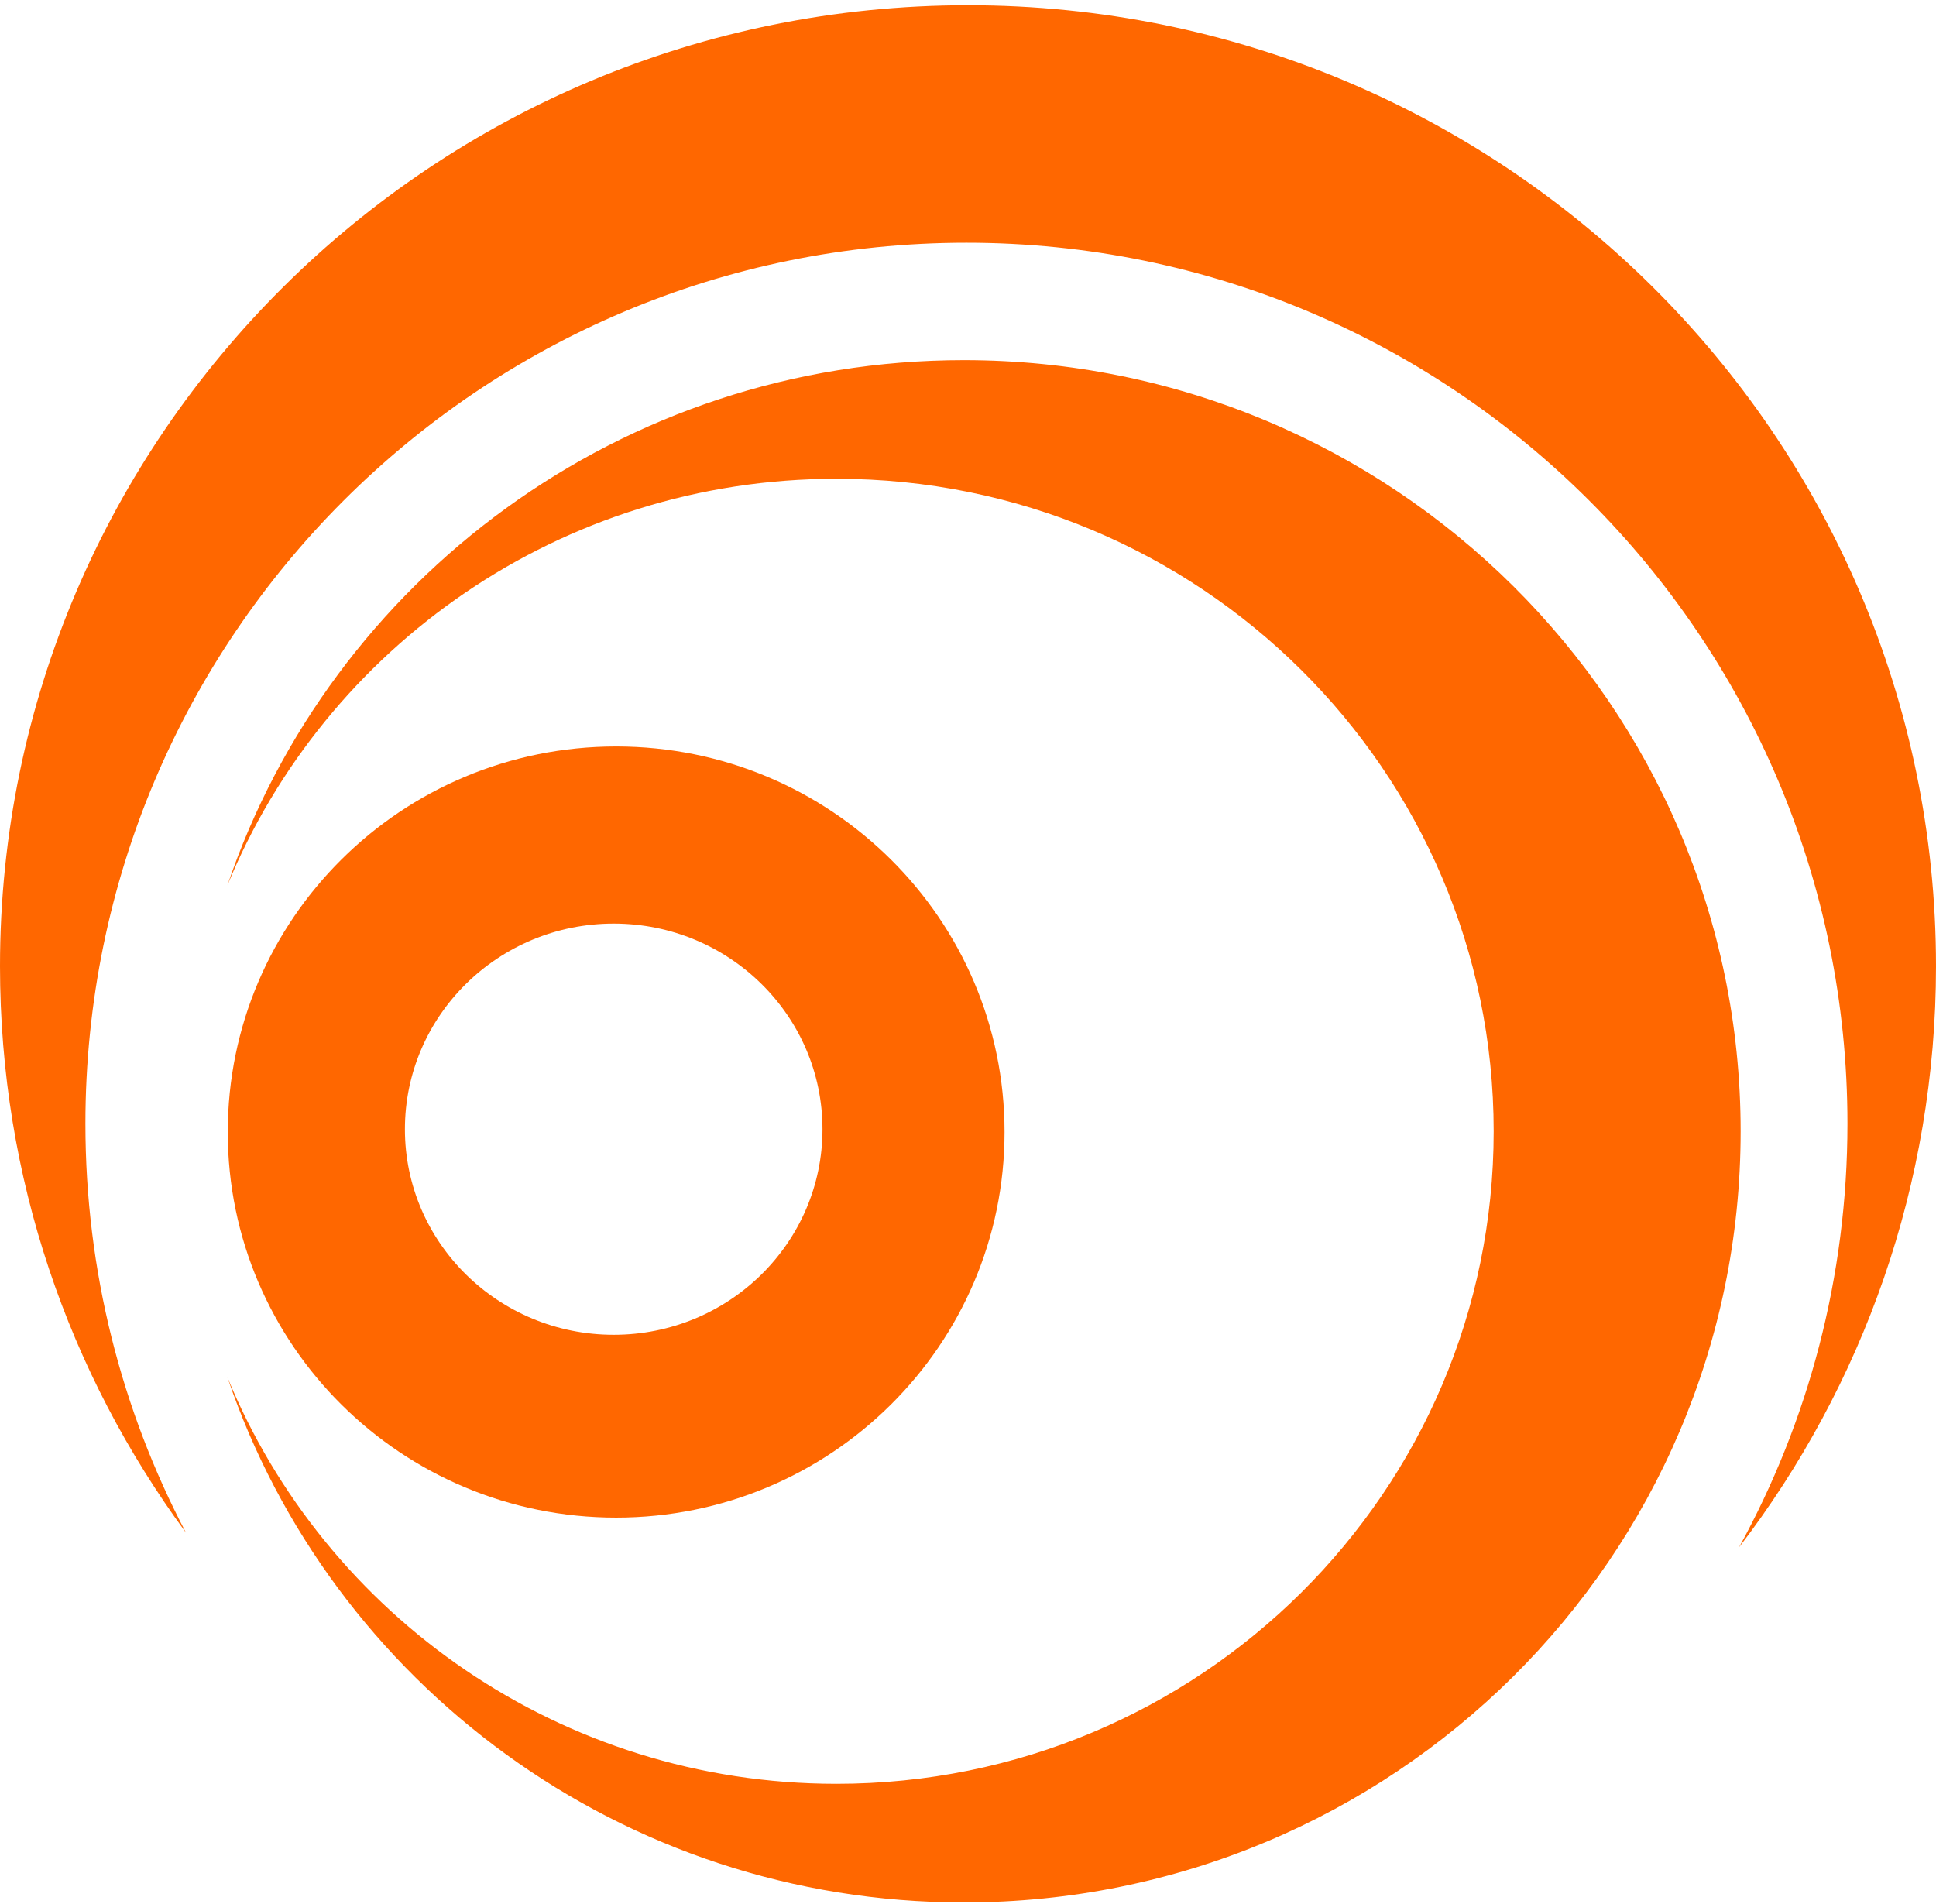
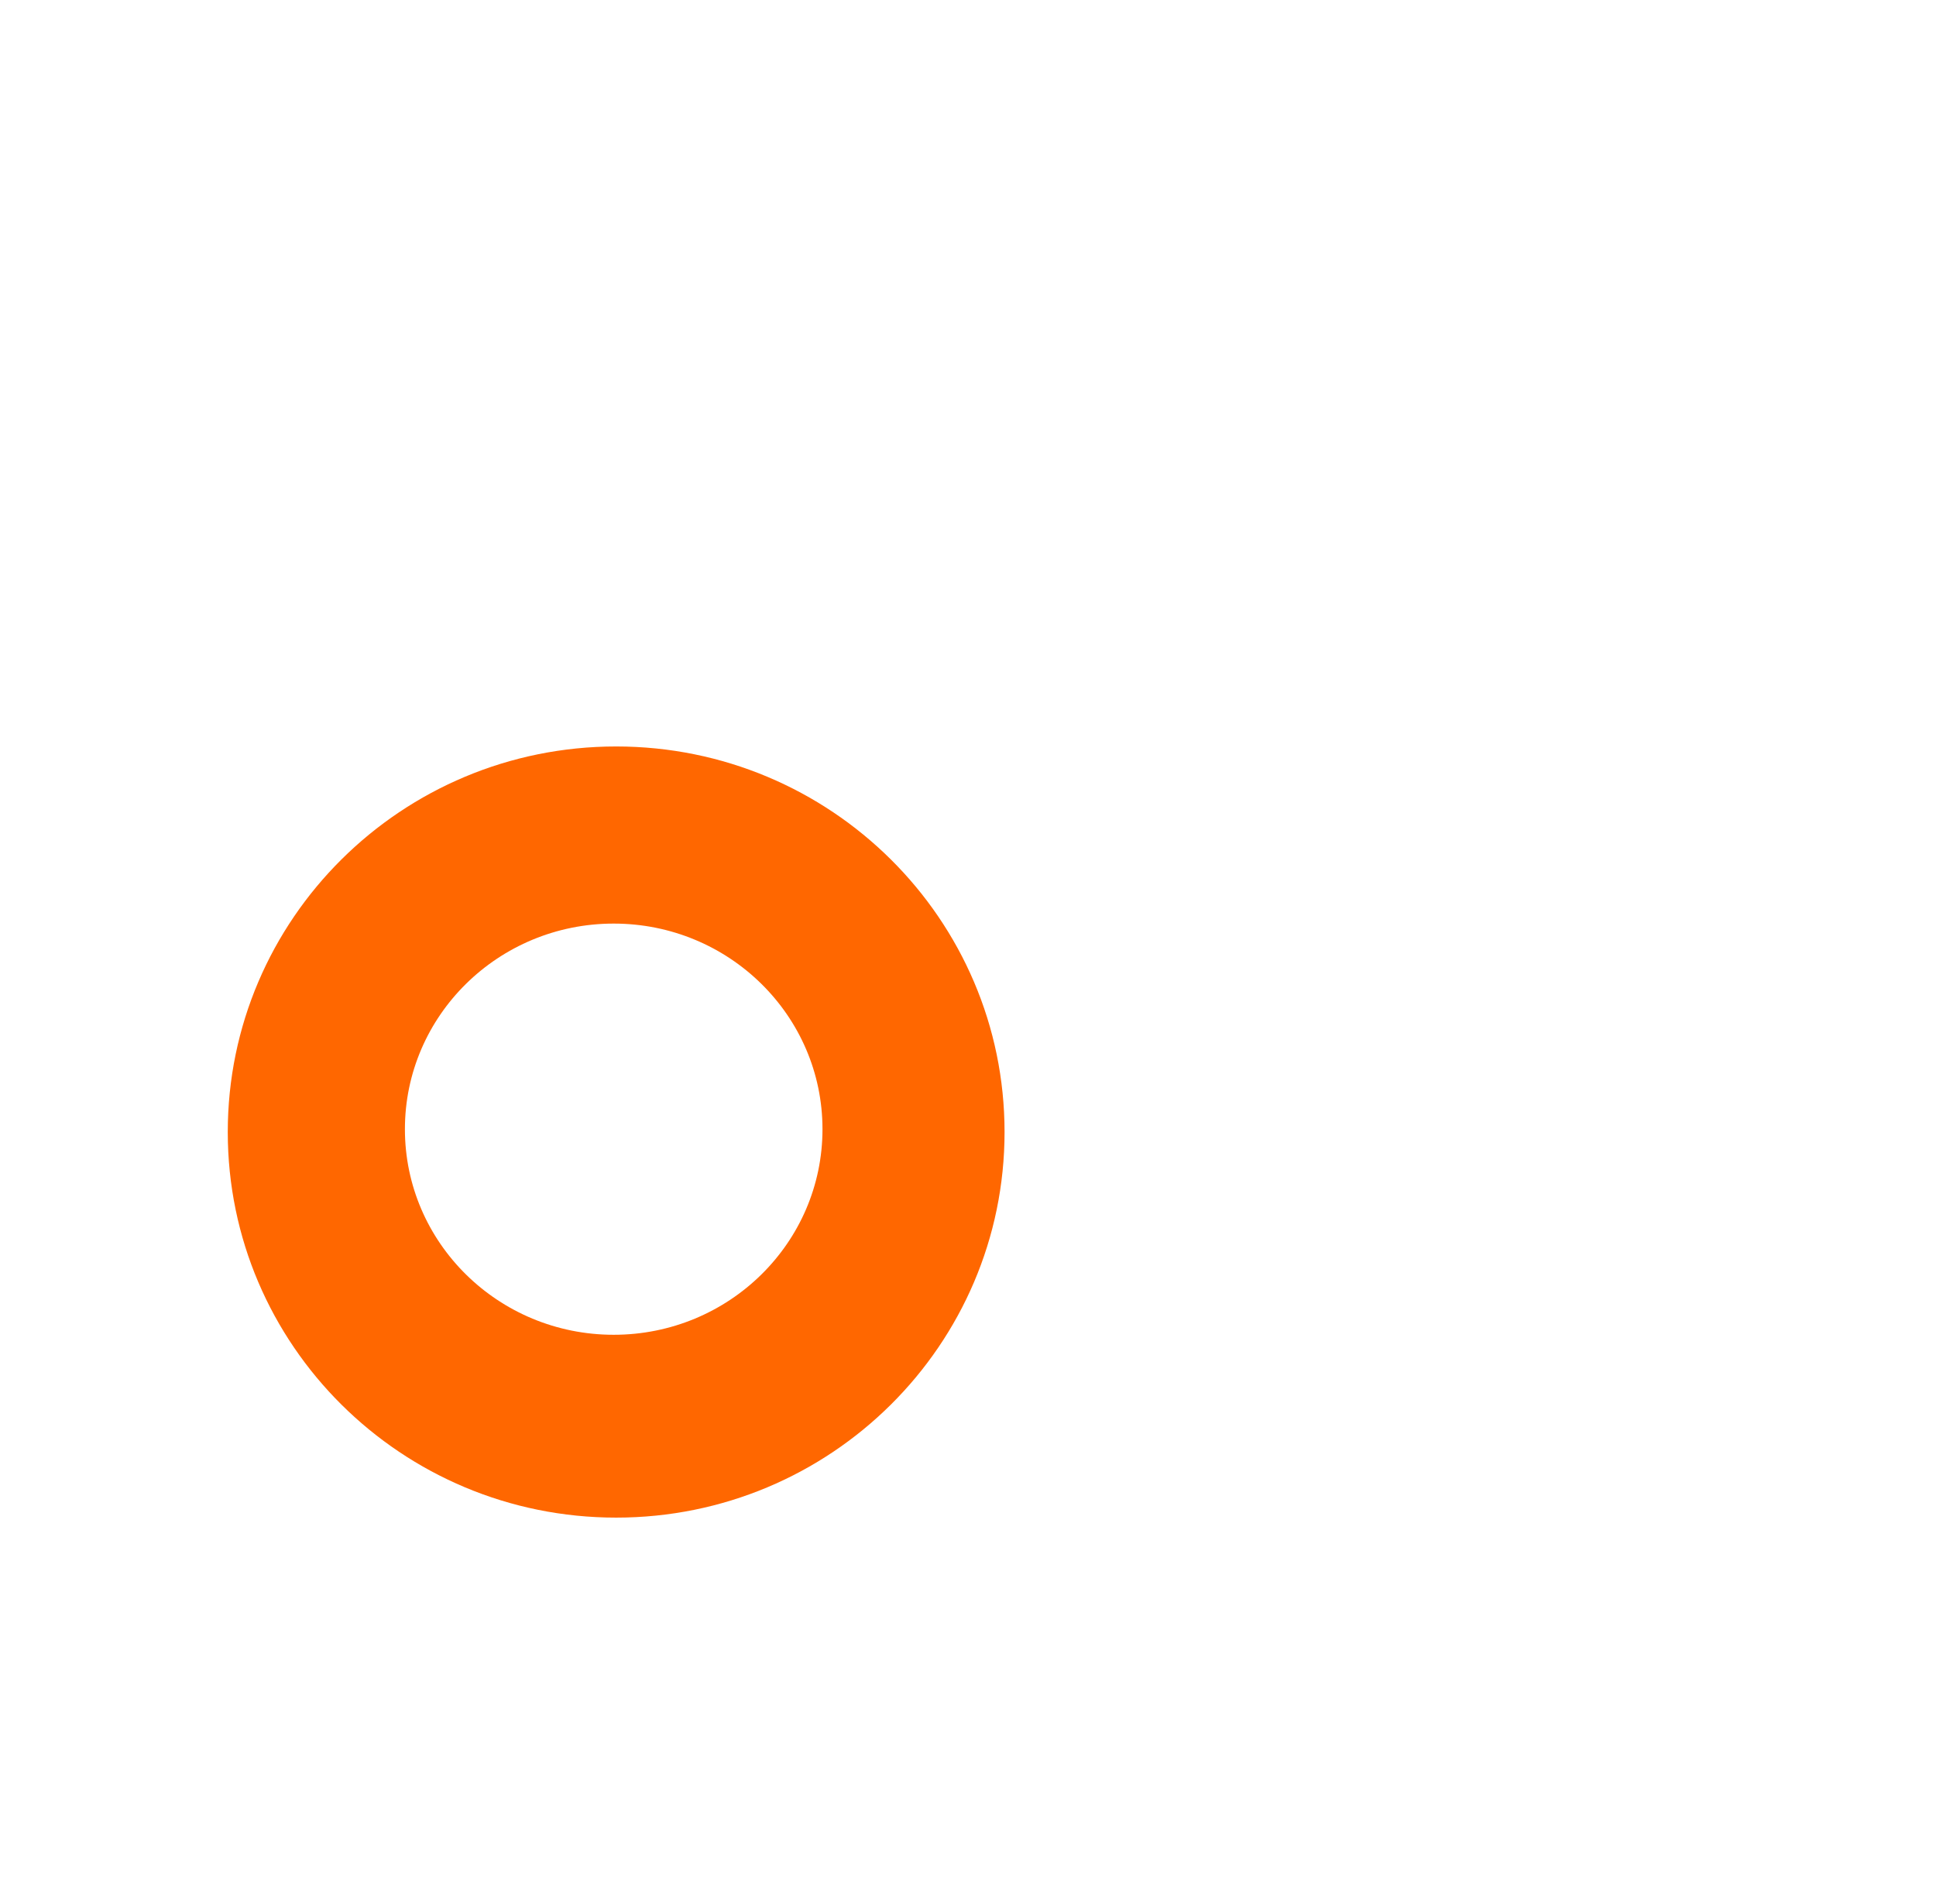
<svg xmlns="http://www.w3.org/2000/svg" data-bbox="0 0.833 306 299.903" viewBox="0 0 306 301" height="301" width="306" data-type="color">
  <g>
-     <path fill="#FF6700" d="M306 152.743C306 68.846 237.5.833 153 .833S0 68.846 0 152.743c0 33.482 10.91 64.434 29.393 89.543-10.15-19.323-15.893-41.322-15.893-64.664 0-76.906 62.345-139.25 139.252-139.25s139.253 62.344 139.253 139.25c0 24.281-6.214 47.109-17.139 66.983C294.403 219.095 306 187.263 306 152.743" clip-rule="evenodd" fill-rule="evenodd" data-color="1" />
-     <path fill="#FF6700" d="M152.344 300.736c67.808 0 122.778-54.577 122.778-121.902S220.152 56.931 152.344 56.931c-54.113 0-100.05 34.758-116.398 83.014 15.464-37.692 52.733-64.26 96.252-64.26 57.377 0 103.889 46.181 103.889 103.149 0 56.967-46.512 103.148-103.889 103.148-43.518 0-80.787-26.567-96.251-64.258 16.349 48.255 62.285 83.012 116.397 83.012" clip-rule="evenodd" fill-rule="evenodd" data-color="1" />
    <path fill="#FF6700" d="M97.389 239.903c33.904 0 61.389-27.289 61.389-60.952S131.293 118 97.388 118C63.486 118 36 145.289 36 178.951s27.485 60.952 61.389 60.952M97 211c18.225 0 33-14.551 33-32.5S115.225 146 97 146s-33 14.551-33 32.5S78.775 211 97 211" clip-rule="evenodd" fill-rule="evenodd" data-color="1" />
  </g>
</svg>